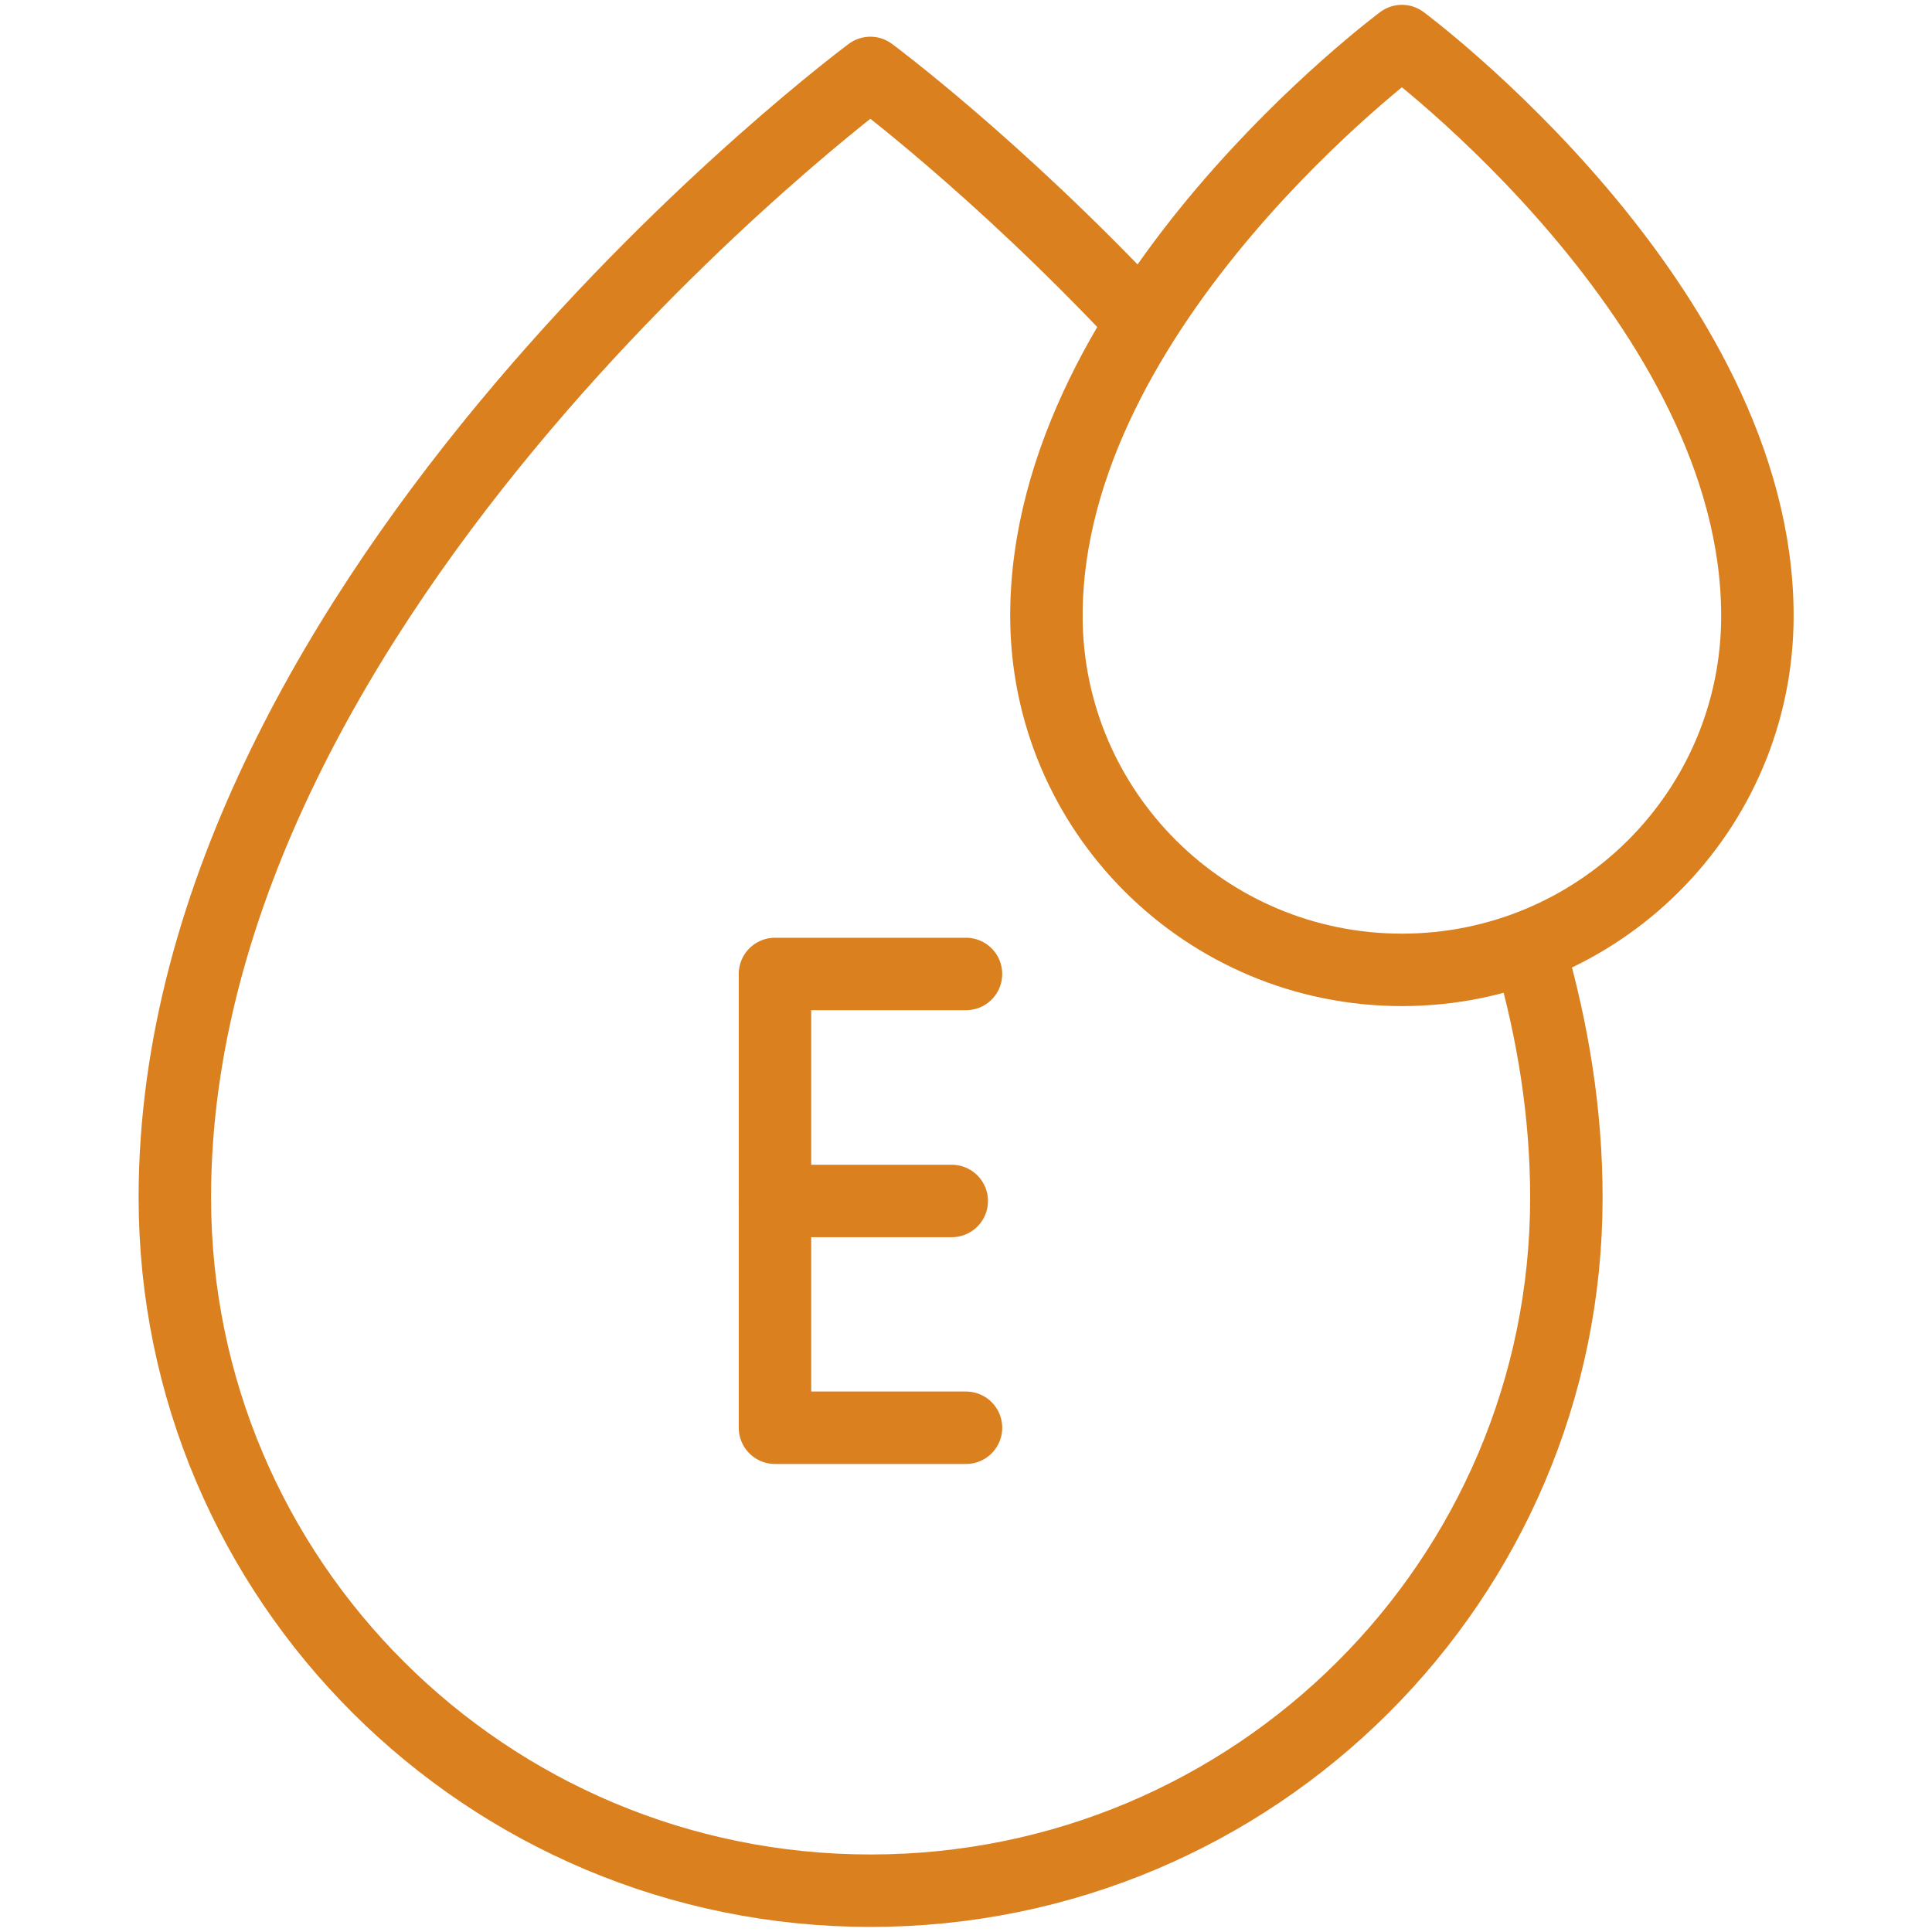
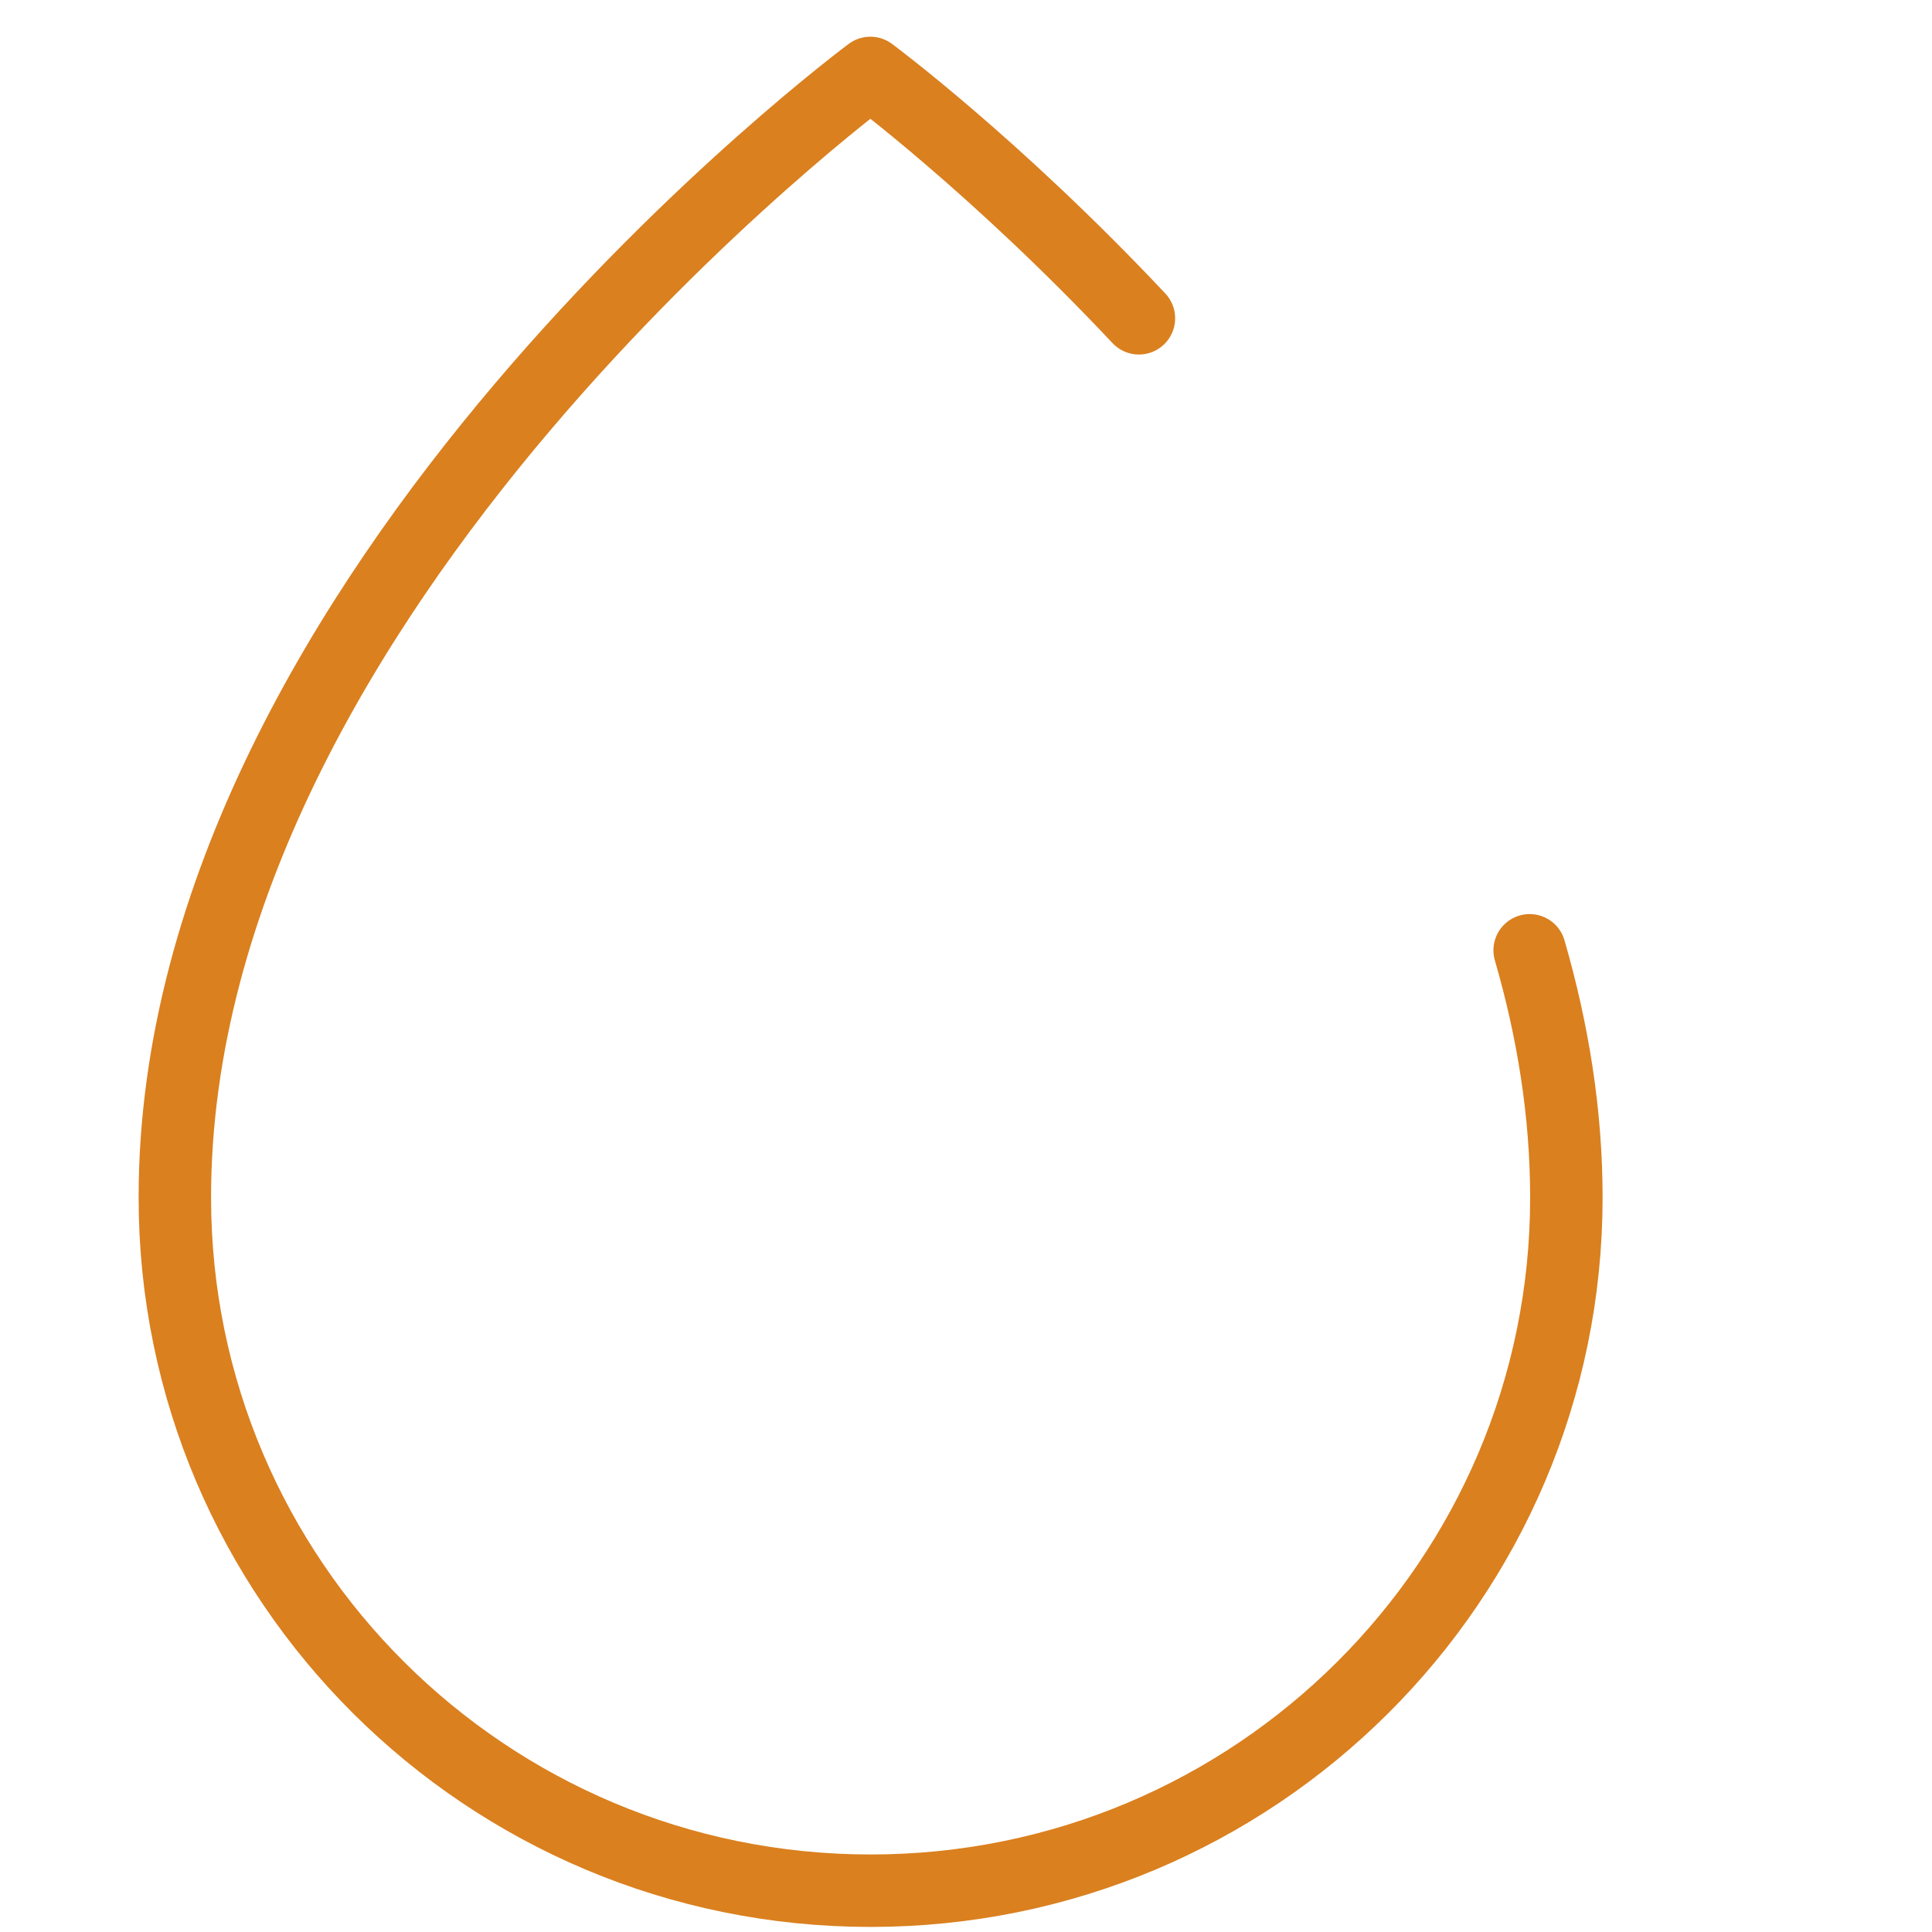
<svg xmlns="http://www.w3.org/2000/svg" id="Camada_1" version="1.1" viewBox="0 0 80 80">
  <defs>
    <style>
      .st0 {
        fill: none;
        stroke: #da801f;
        stroke-linecap: round;
        stroke-linejoin: round;
        stroke-width: 3px;
      }
    </style>
  </defs>
  <g>
    <path class="st0" d="M63.34,39.35c.96,3.31,1.52,6.74,1.52,10.24,0,15.85-12.9,28.7-28.81,28.7s-28.81-12.85-28.81-28.7C7.23,24.39,36.04,3.02,36.04,3.02c0,0,5.17,3.83,11.12,10.16" />
-     <path class="st0" d="M72.77,25.5c0,8.1-6.59,14.66-14.72,14.66s-14.72-6.57-14.72-14.66c0-12.88,14.72-23.8,14.72-23.8,0,0,14.72,10.92,14.72,23.8Z" />
  </g>
  <g>
-     <polyline class="st0" points="40 40.33 32.09 40.33 32.09 59.12 40 59.12" />
-     <line class="st0" x1="39.41" y1="49.73" x2="32.09" y2="49.73" />
-   </g>
+     </g>
</svg>